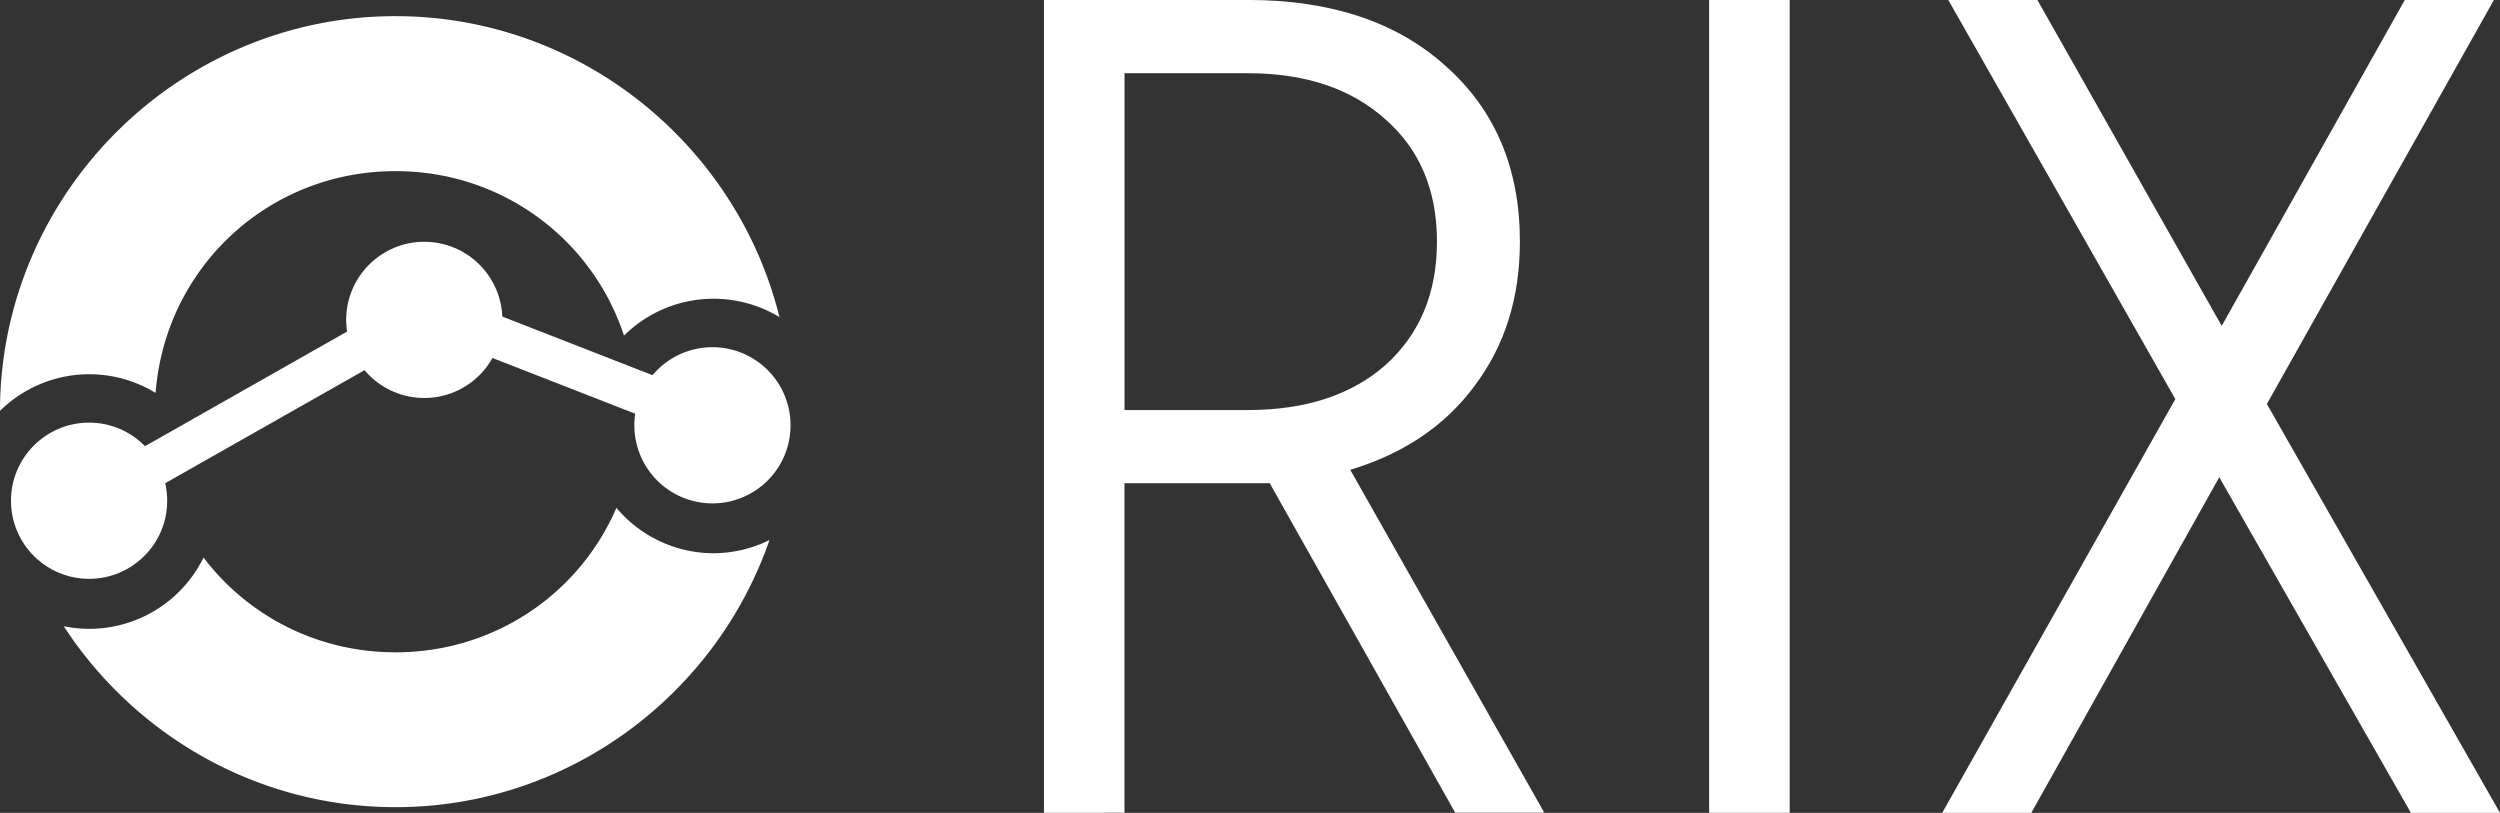
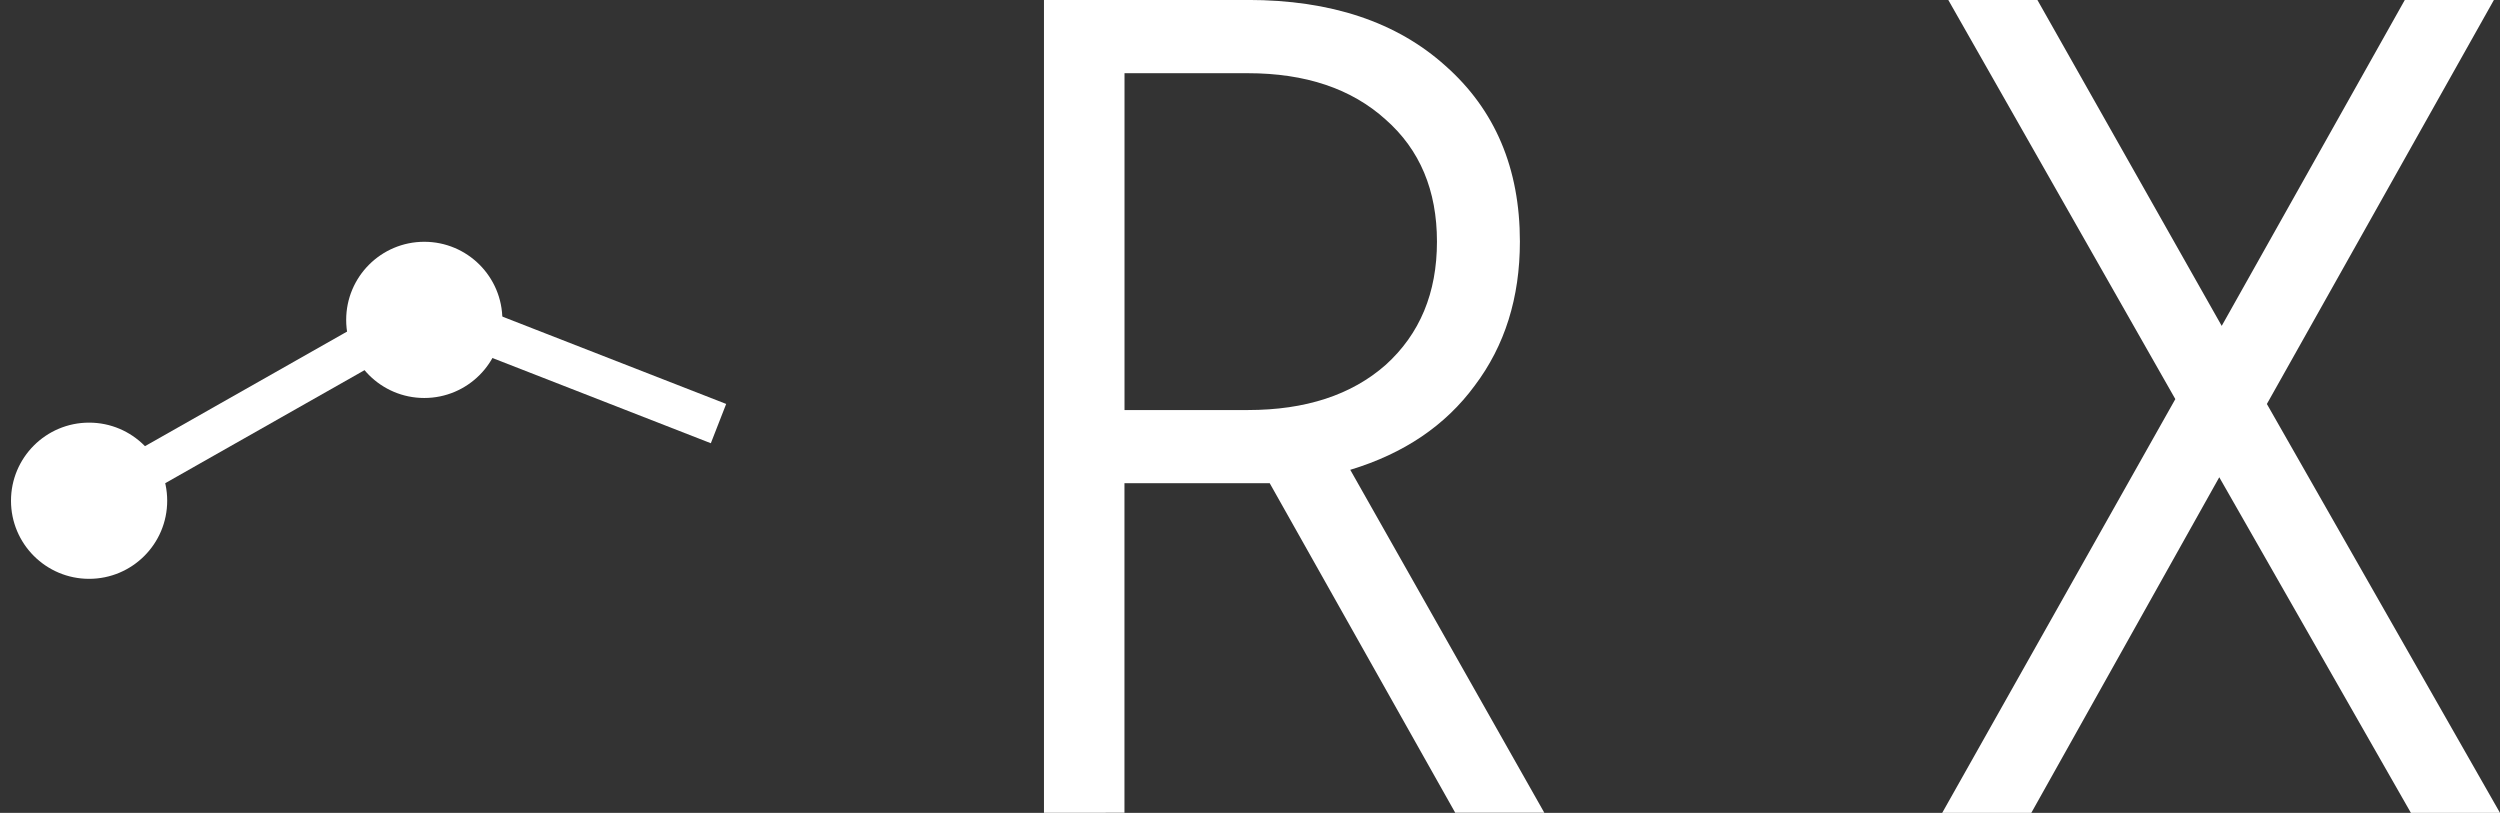
<svg xmlns="http://www.w3.org/2000/svg" width="47.056mm" height="15.3mm" version="1.1" viewBox="0 0 47.056 15.3">
  <rect x="0" y="0" width="47.056" height="15.3" fill="#333333" stroke="none" />
  <g transform="translate(-9.479 -7.015)">
    <g fill="#fff" stroke-width=".588">
      <g>
        <g aria-label="RIX">
          <path d="m29.129 22.314v-15.3h3.836q2.343 0 3.721 1.24 1.401 1.24 1.401 3.308 0 1.585-0.85 2.711-0.827 1.126-2.343 1.585l3.653 6.455h-1.677l-3.492-6.203h-2.734v6.203zm1.516-13.921v6.34h2.32q1.631 0 2.596-0.85 0.965-0.873 0.965-2.32 0-1.447-0.965-2.297-0.965-0.873-2.596-0.873z" />
-           <path d="m43.165 22.314h-1.516v-15.3h1.516z" />
          <path d="m47.828 7.015 3.469 6.134 3.446-6.134h1.677l-4.273 7.604 4.388 7.696h-1.677l-3.607-6.317-3.538 6.317h-1.677l4.388-7.788-4.273-7.512z" />
        </g>
        <circle cx="11.156" cy="16.44" r="1.47" />
        <circle cx="17.465" cy="13.036" r="1.47" />
      </g>
-       <path d="m24.359 15.02a1.47 1.47 0 0 1-1.47 1.47 1.47 1.47 0 0 1-1.47-1.47 1.47 1.47 0 0 1 1.47-1.47 1.47 1.47 0 0 1 1.47 1.47z" color="#000000" style="-inkscape-stroke:none" />
    </g>
    <path d="m11.043 16.53 6.486-3.678 5.474 2.136" fill="none" stroke="#fff" stroke-width=".794" />
-     <path transform="matrix(.265 0 0 .265 9.686 7.015)" d="m27.311 1.147c-15.429 0-28.062 12.615-28.094 28.037a9.042 9.042 0 0 1 6.34-2.603 9.042 9.042 0 0 1 4.715 1.328c0.673-8.869 7.985-15.754 17.039-15.754 7.61 0 13.988 4.864 16.229 11.682a9.041 9.041 0 0 1 6.361-2.619 9.041 9.041 0 0 1 4.682 1.307c-3.031-12.234-14.136-21.377-27.271-21.377zm15.691 34.926c-2.614 6.062-8.622 10.26-15.691 10.26-5.595 0-10.524-2.631-13.635-6.732a9.042 9.042 0 0 1-8.119 5.064 9.042 9.042 0 0 1-1.81-0.188c5.022 7.719 13.721 12.854 23.564 12.854 12.262 0 22.754-7.963 26.561-18.973a9.041 9.041 0 0 1-3.971 0.939 9.041 9.041 0 0 1-6.898-3.225z" color="#000000" fill="#fff" stroke-linecap="round" stroke-linejoin="round" stroke-width="3.78" style="-inkscape-stroke:none" />
  </g>
</svg>